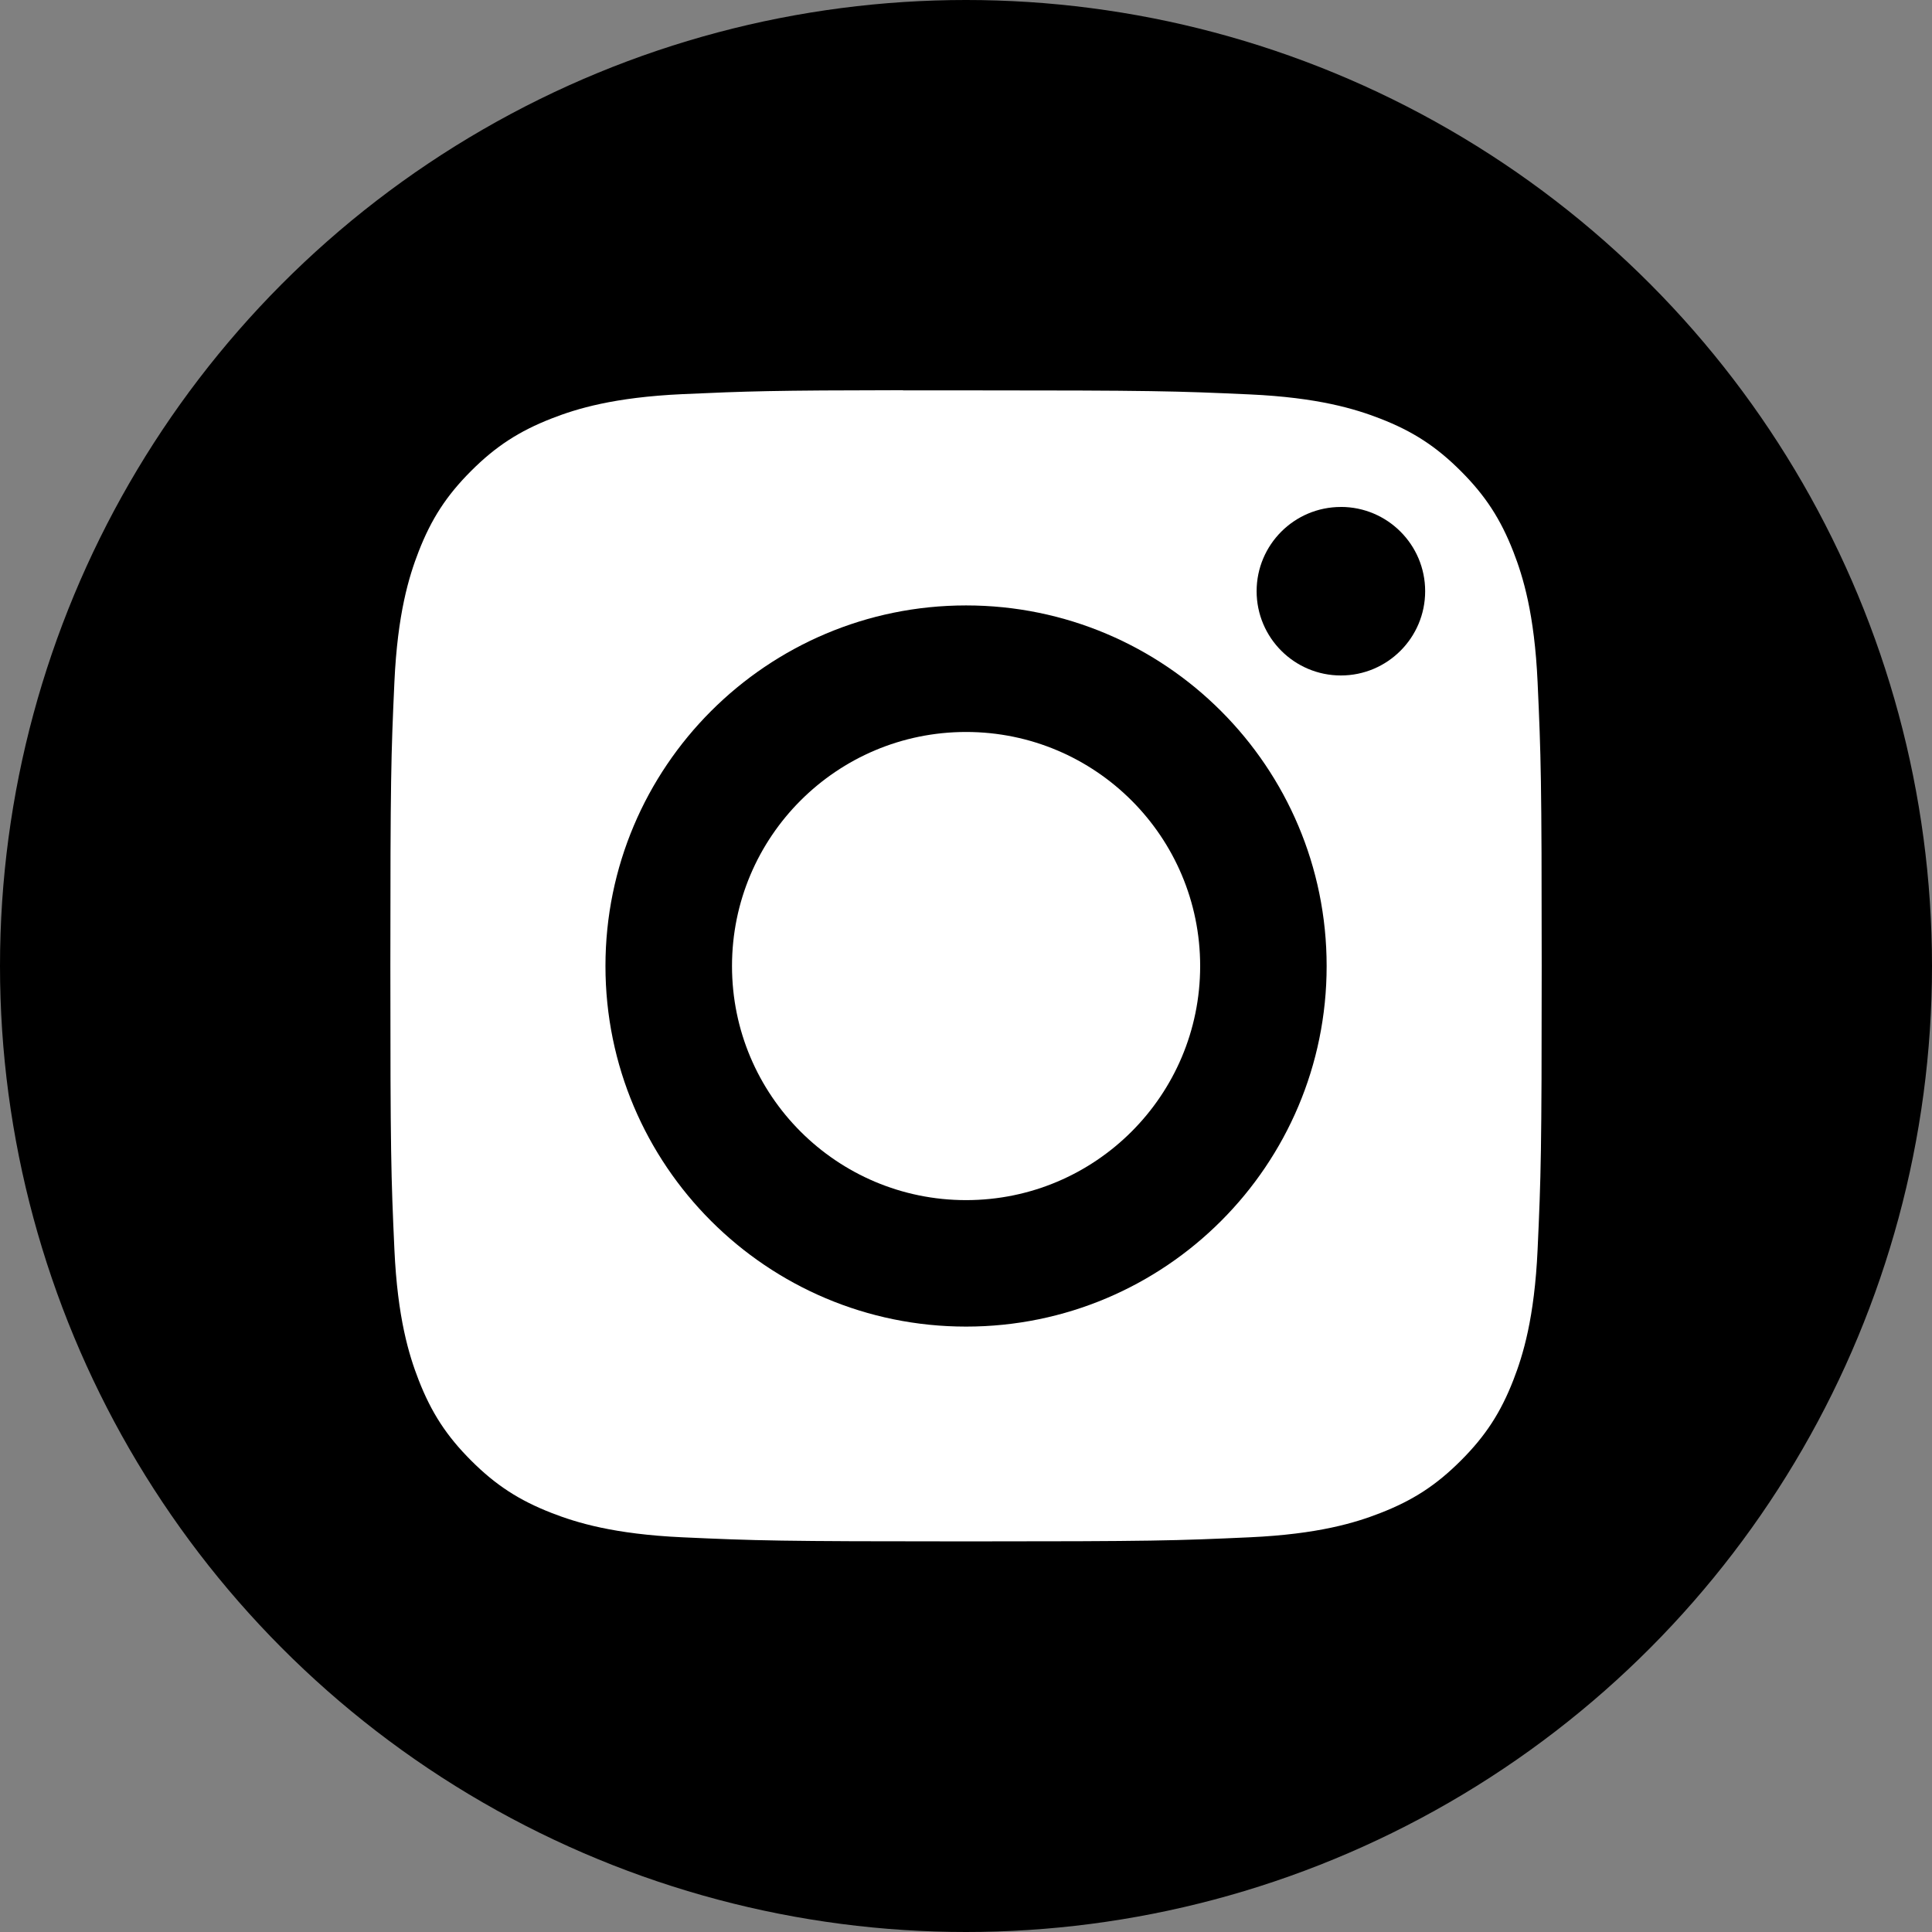
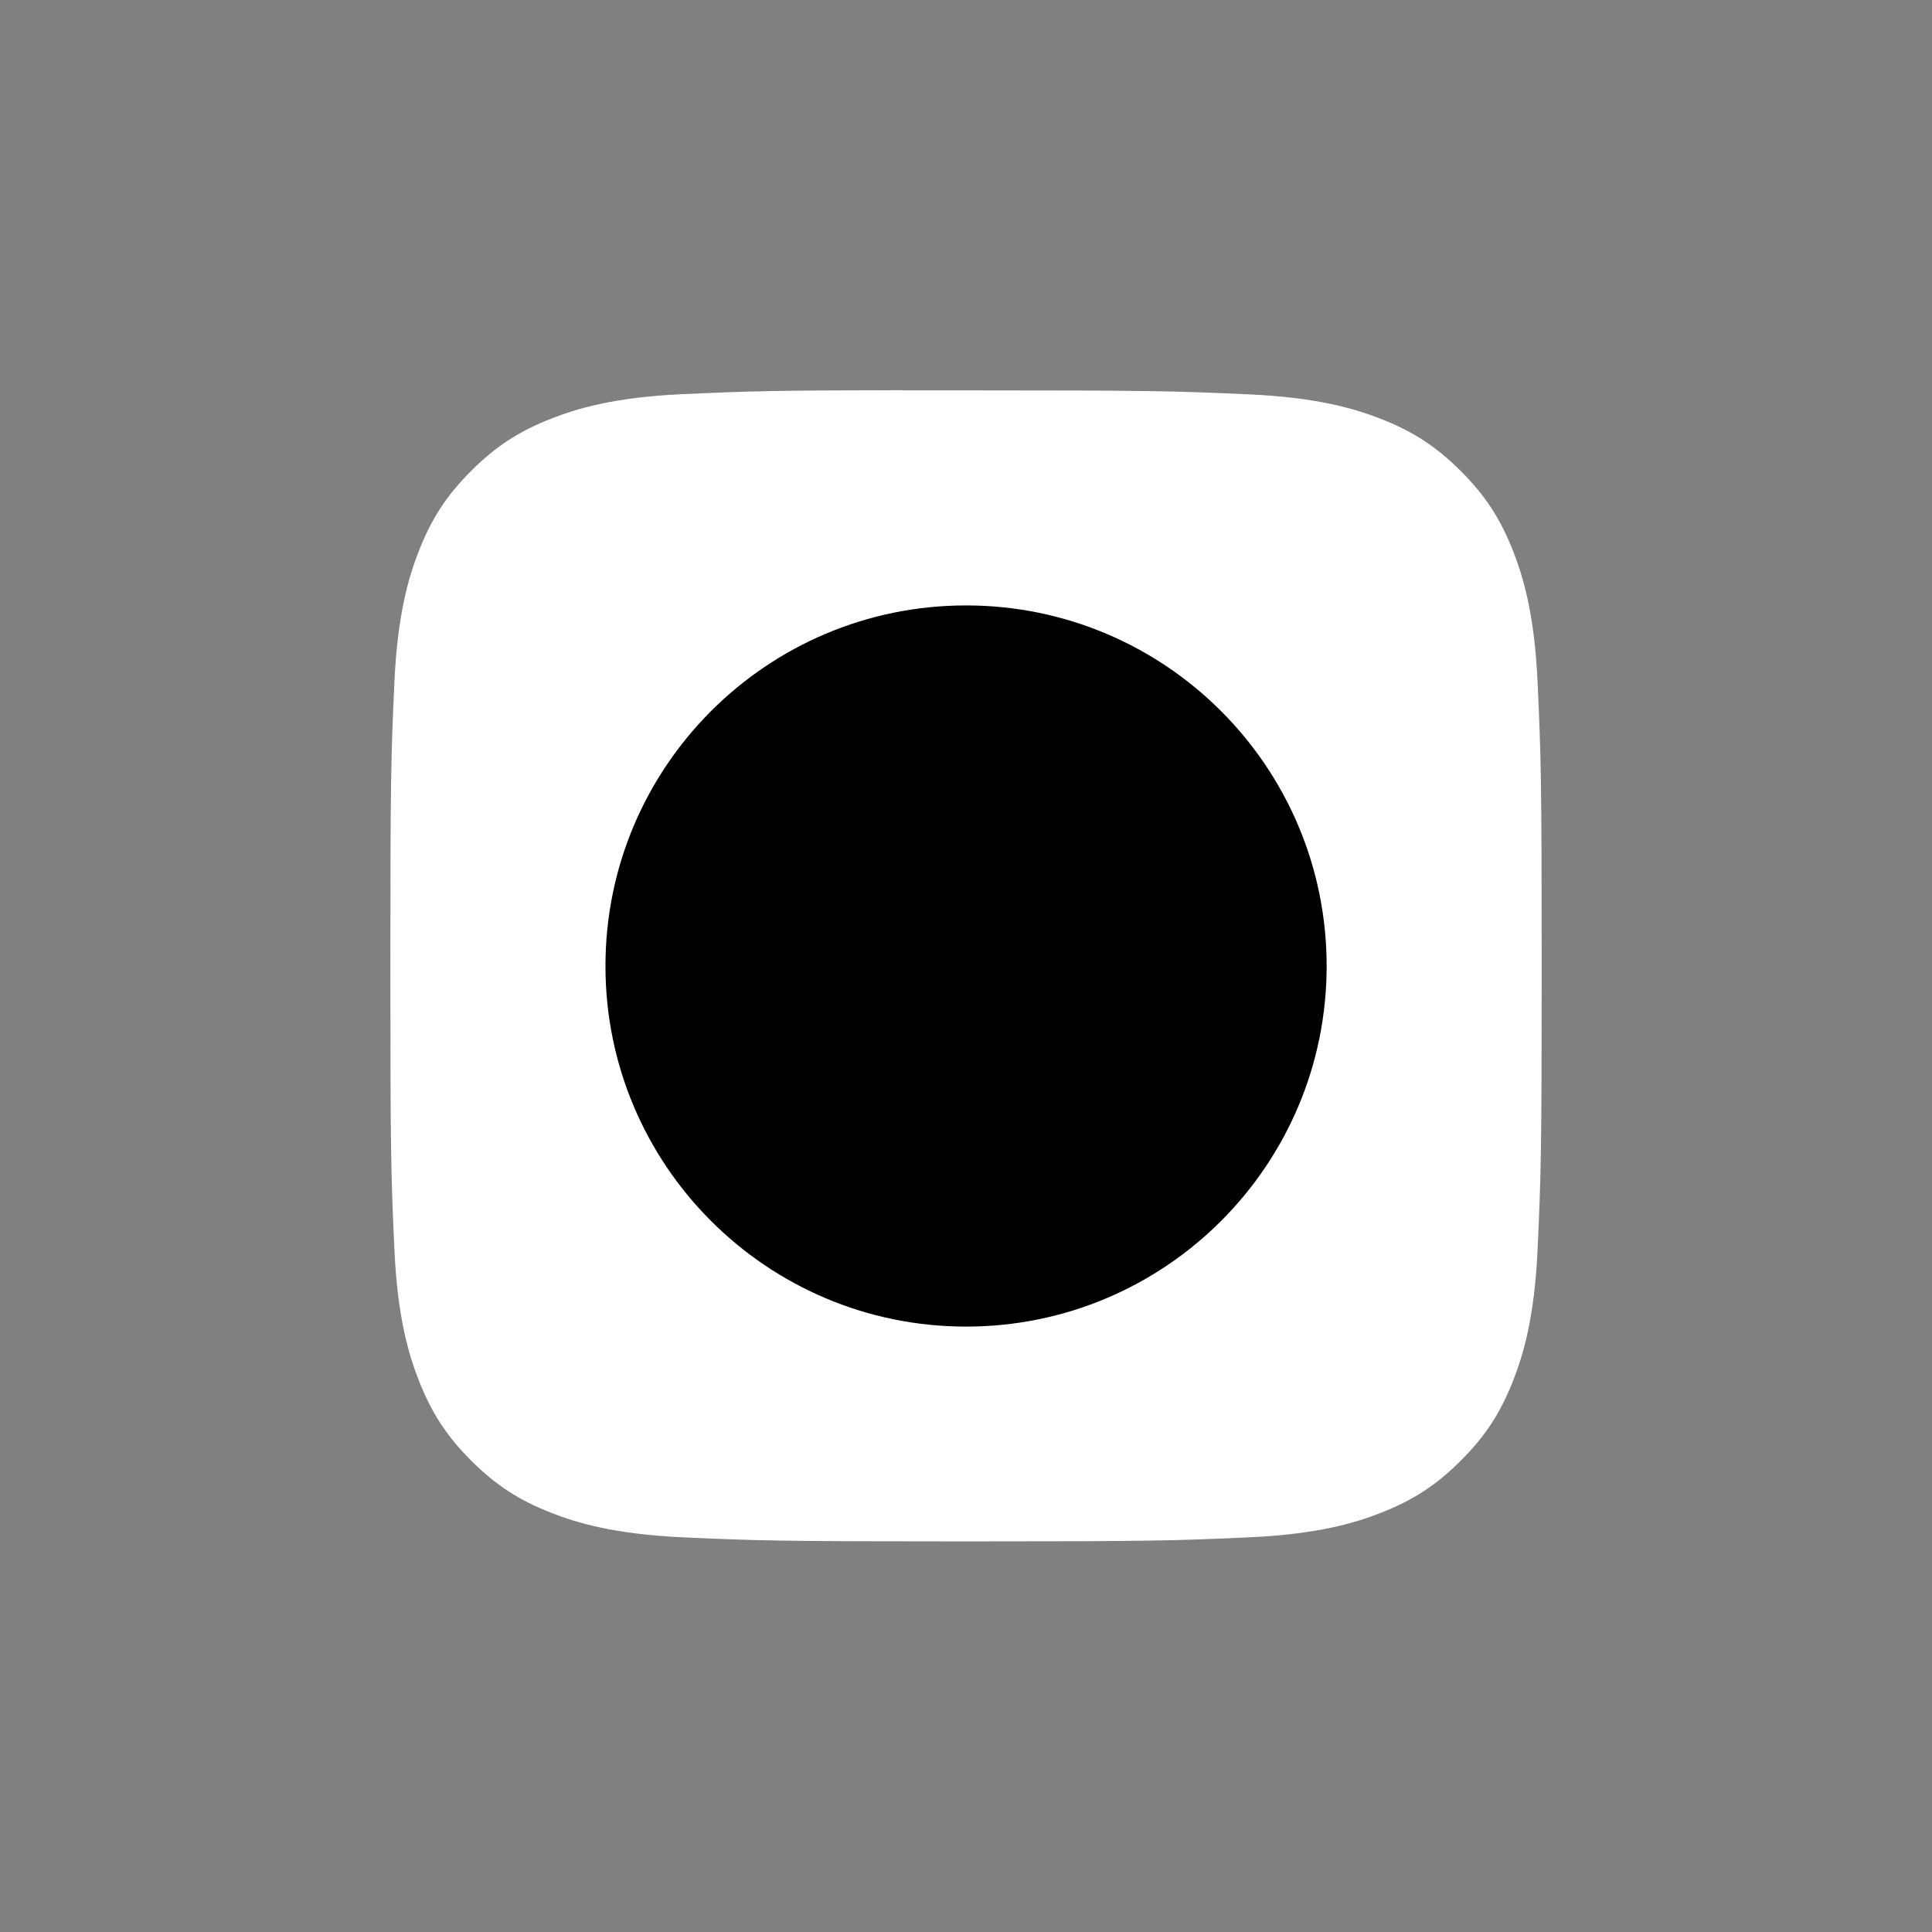
<svg xmlns="http://www.w3.org/2000/svg" version="1.1" viewBox="0 0 240 240">
  <rect x="0" y="0" width="240" height="240" fill="#808080" stroke="none" />
-   <circle cx="120" cy="120" r="120" />
  <g>
    <path d="m112.18 48.493c2.323-0.004 4.914 0 7.825 0 23.291 0 26.052 0.084 35.249 0.502 8.505 0.389 13.121 1.81 16.196 3.004 4.071 1.581 6.973 3.471 10.024 6.524 3.053 3.053 4.943 5.961 6.528 10.032 1.194 3.071 2.617 7.687 3.004 16.193 0.418 9.196 0.509 11.958 0.509 35.238s-0.091 26.043-0.509 35.238c-0.389 8.505-1.81 13.121-3.004 16.193-1.581 4.071-3.475 6.97-6.528 10.021-3.053 3.053-5.952 4.943-10.024 6.524-3.071 1.199-7.691 2.617-16.196 3.006-9.196 0.418-11.958 0.509-35.249 0.509-23.293 0-26.053-0.091-35.249-0.509-8.505-0.393-13.121-1.814-16.198-3.008-4.071-1.581-6.979-3.471-10.032-6.524-3.053-3.053-4.943-5.954-6.528-10.026-1.194-3.071-2.617-7.687-3.004-16.193-0.418-9.196-0.502-11.958-0.502-35.253 0-23.295 0.084-26.043 0.502-35.238 0.389-8.505 1.81-13.121 3.004-16.196 1.581-4.071 3.475-6.979 6.528-10.032 3.053-3.053 5.961-4.943 10.032-6.528 3.075-1.199 7.693-2.617 16.198-3.008 8.047-0.363 11.166-0.473 27.424-0.491z" fill="#fff" />
    <path d="m120.01 75.208c-24.74 0-44.798 20.058-44.798 44.798 0 24.74 20.058 44.788 44.798 44.788 24.74 0 44.79-20.049 44.79-44.788 0-24.74-20.053-44.798-44.792-44.798z" />
-     <path d="m166.57 62.977c-5.779 0-10.468 4.683-10.468 10.464 0 5.779 4.689 10.468 10.468 10.468 5.779 0 10.468-4.689 10.468-10.468 0-5.779-4.689-10.468-10.468-10.468z" />
-     <path d="m120.01 90.928c16.058 0 29.078 13.018 29.078 29.078 0 16.058-13.019 29.078-29.078 29.078-16.06 0-29.078-13.019-29.078-29.078 0-16.06 13.018-29.078 29.078-29.078z" fill="#fff" />
  </g>
</svg>